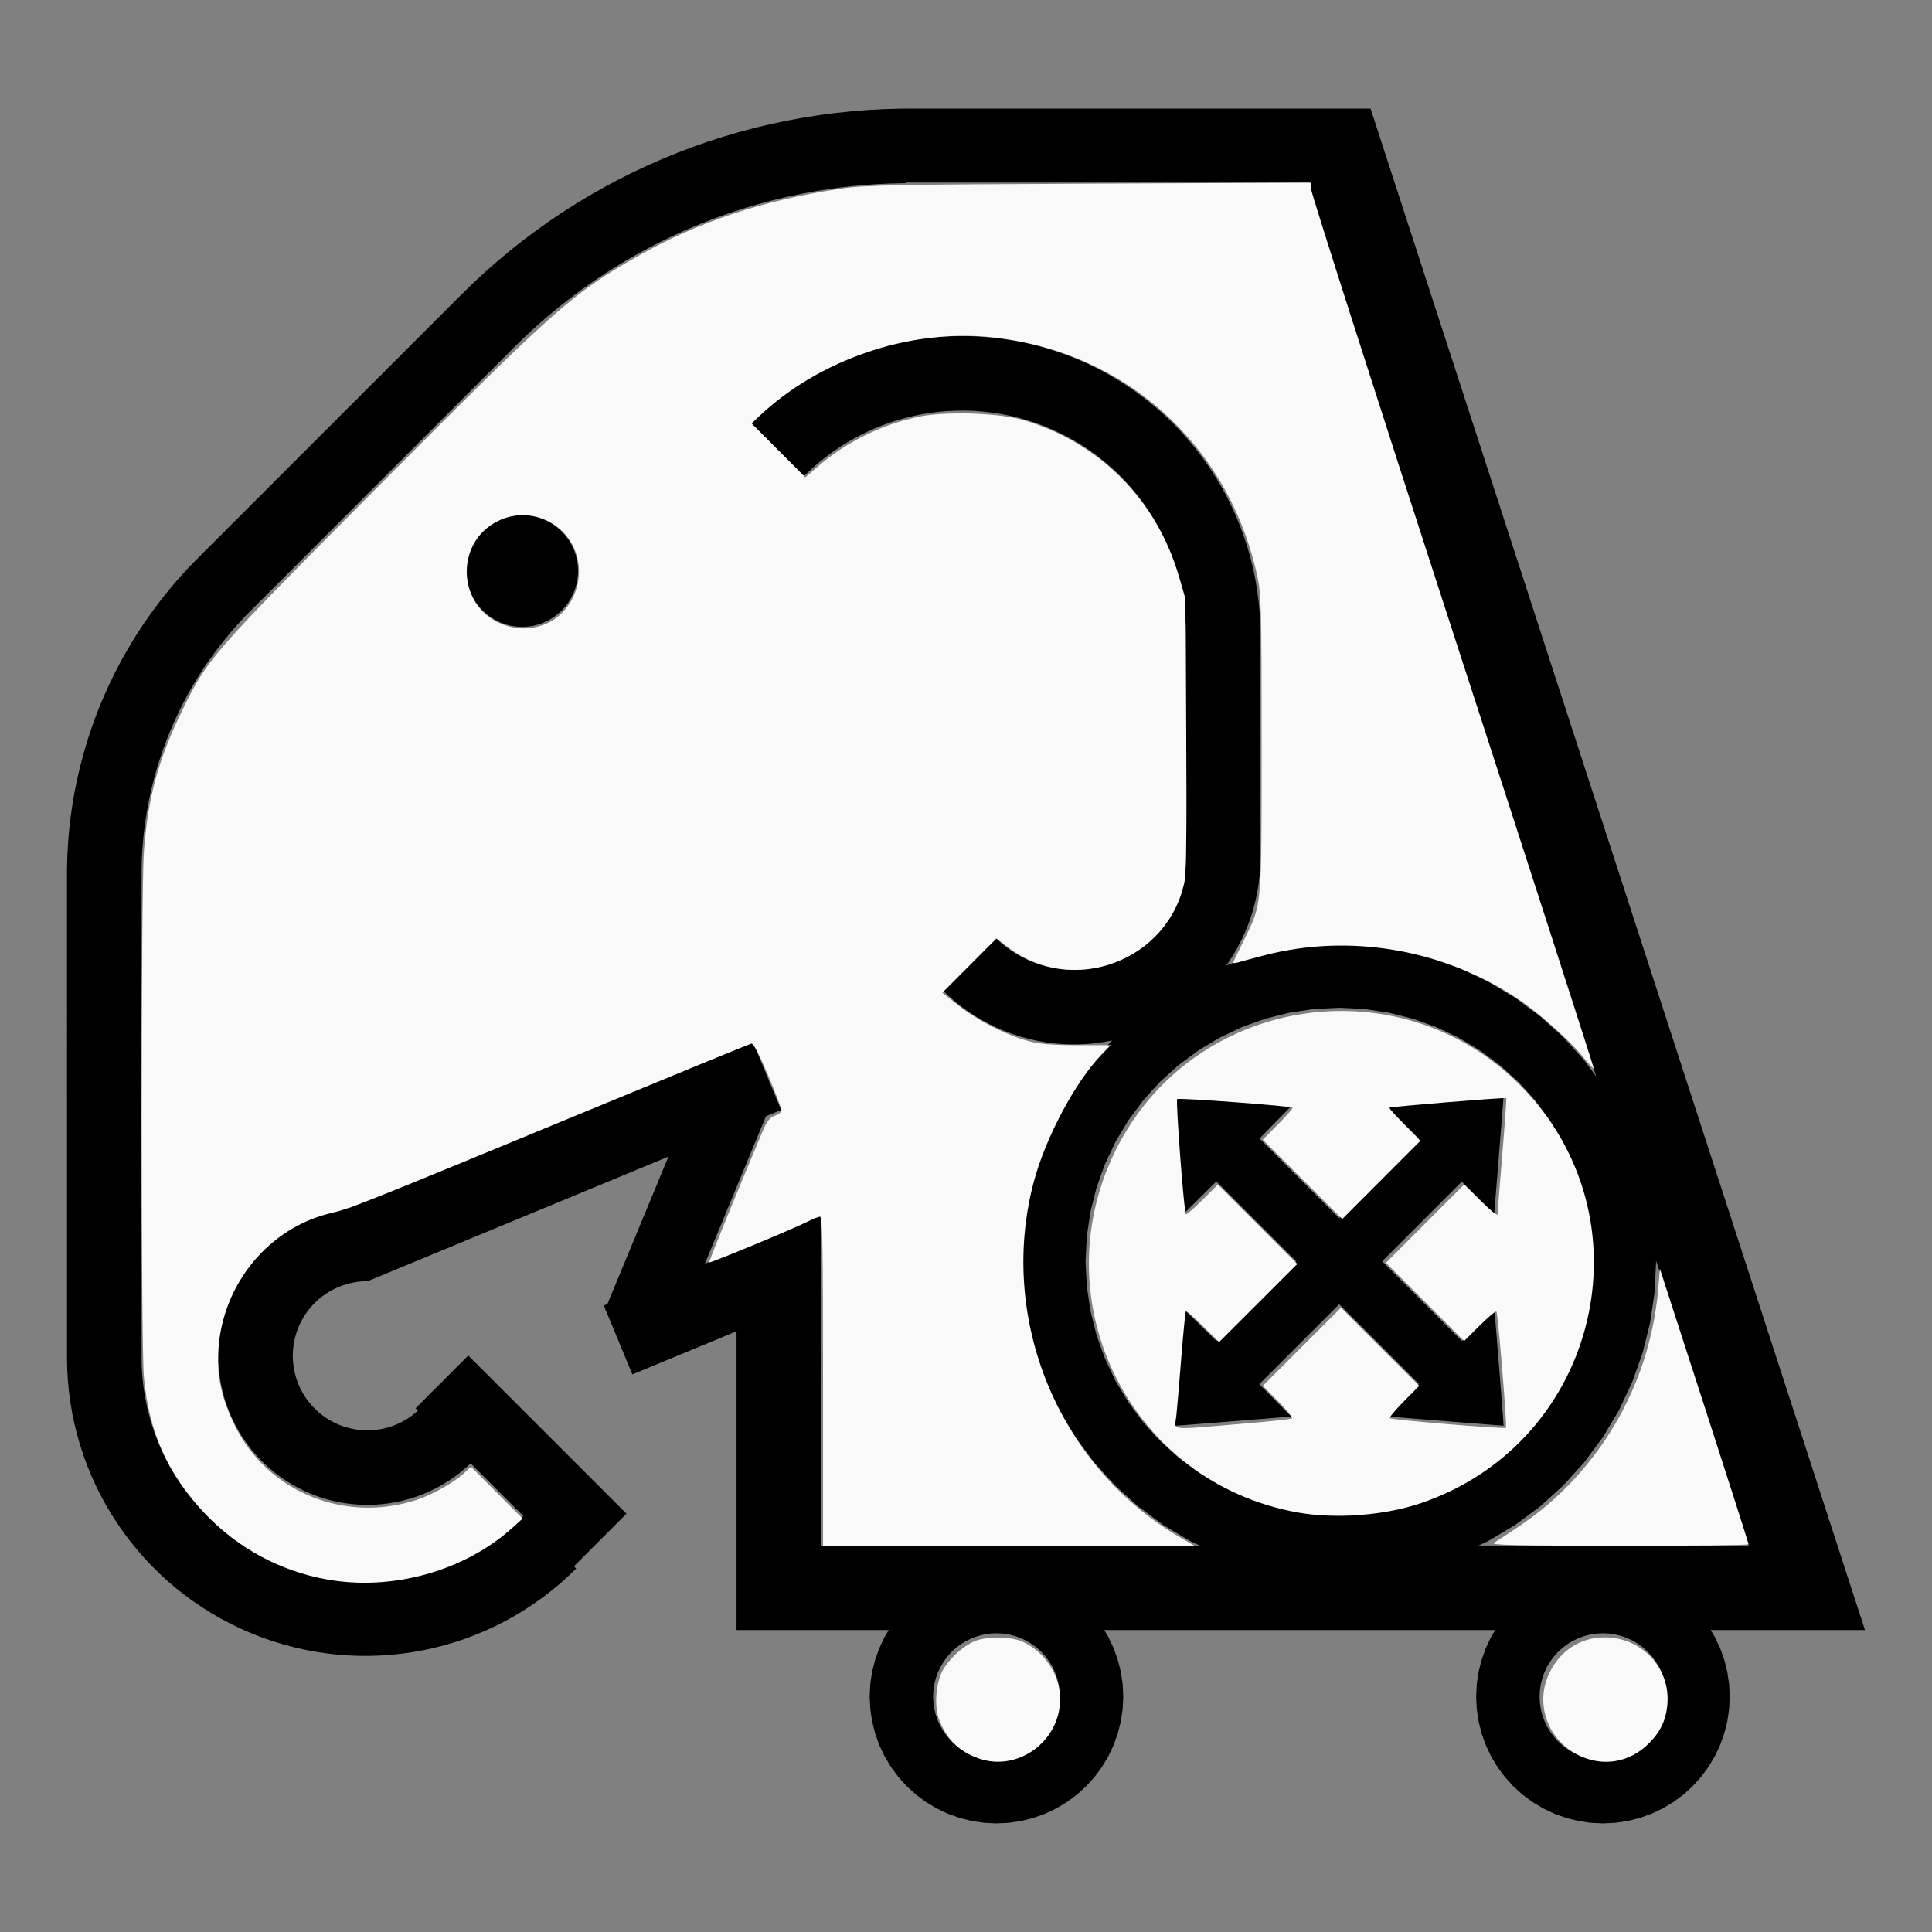
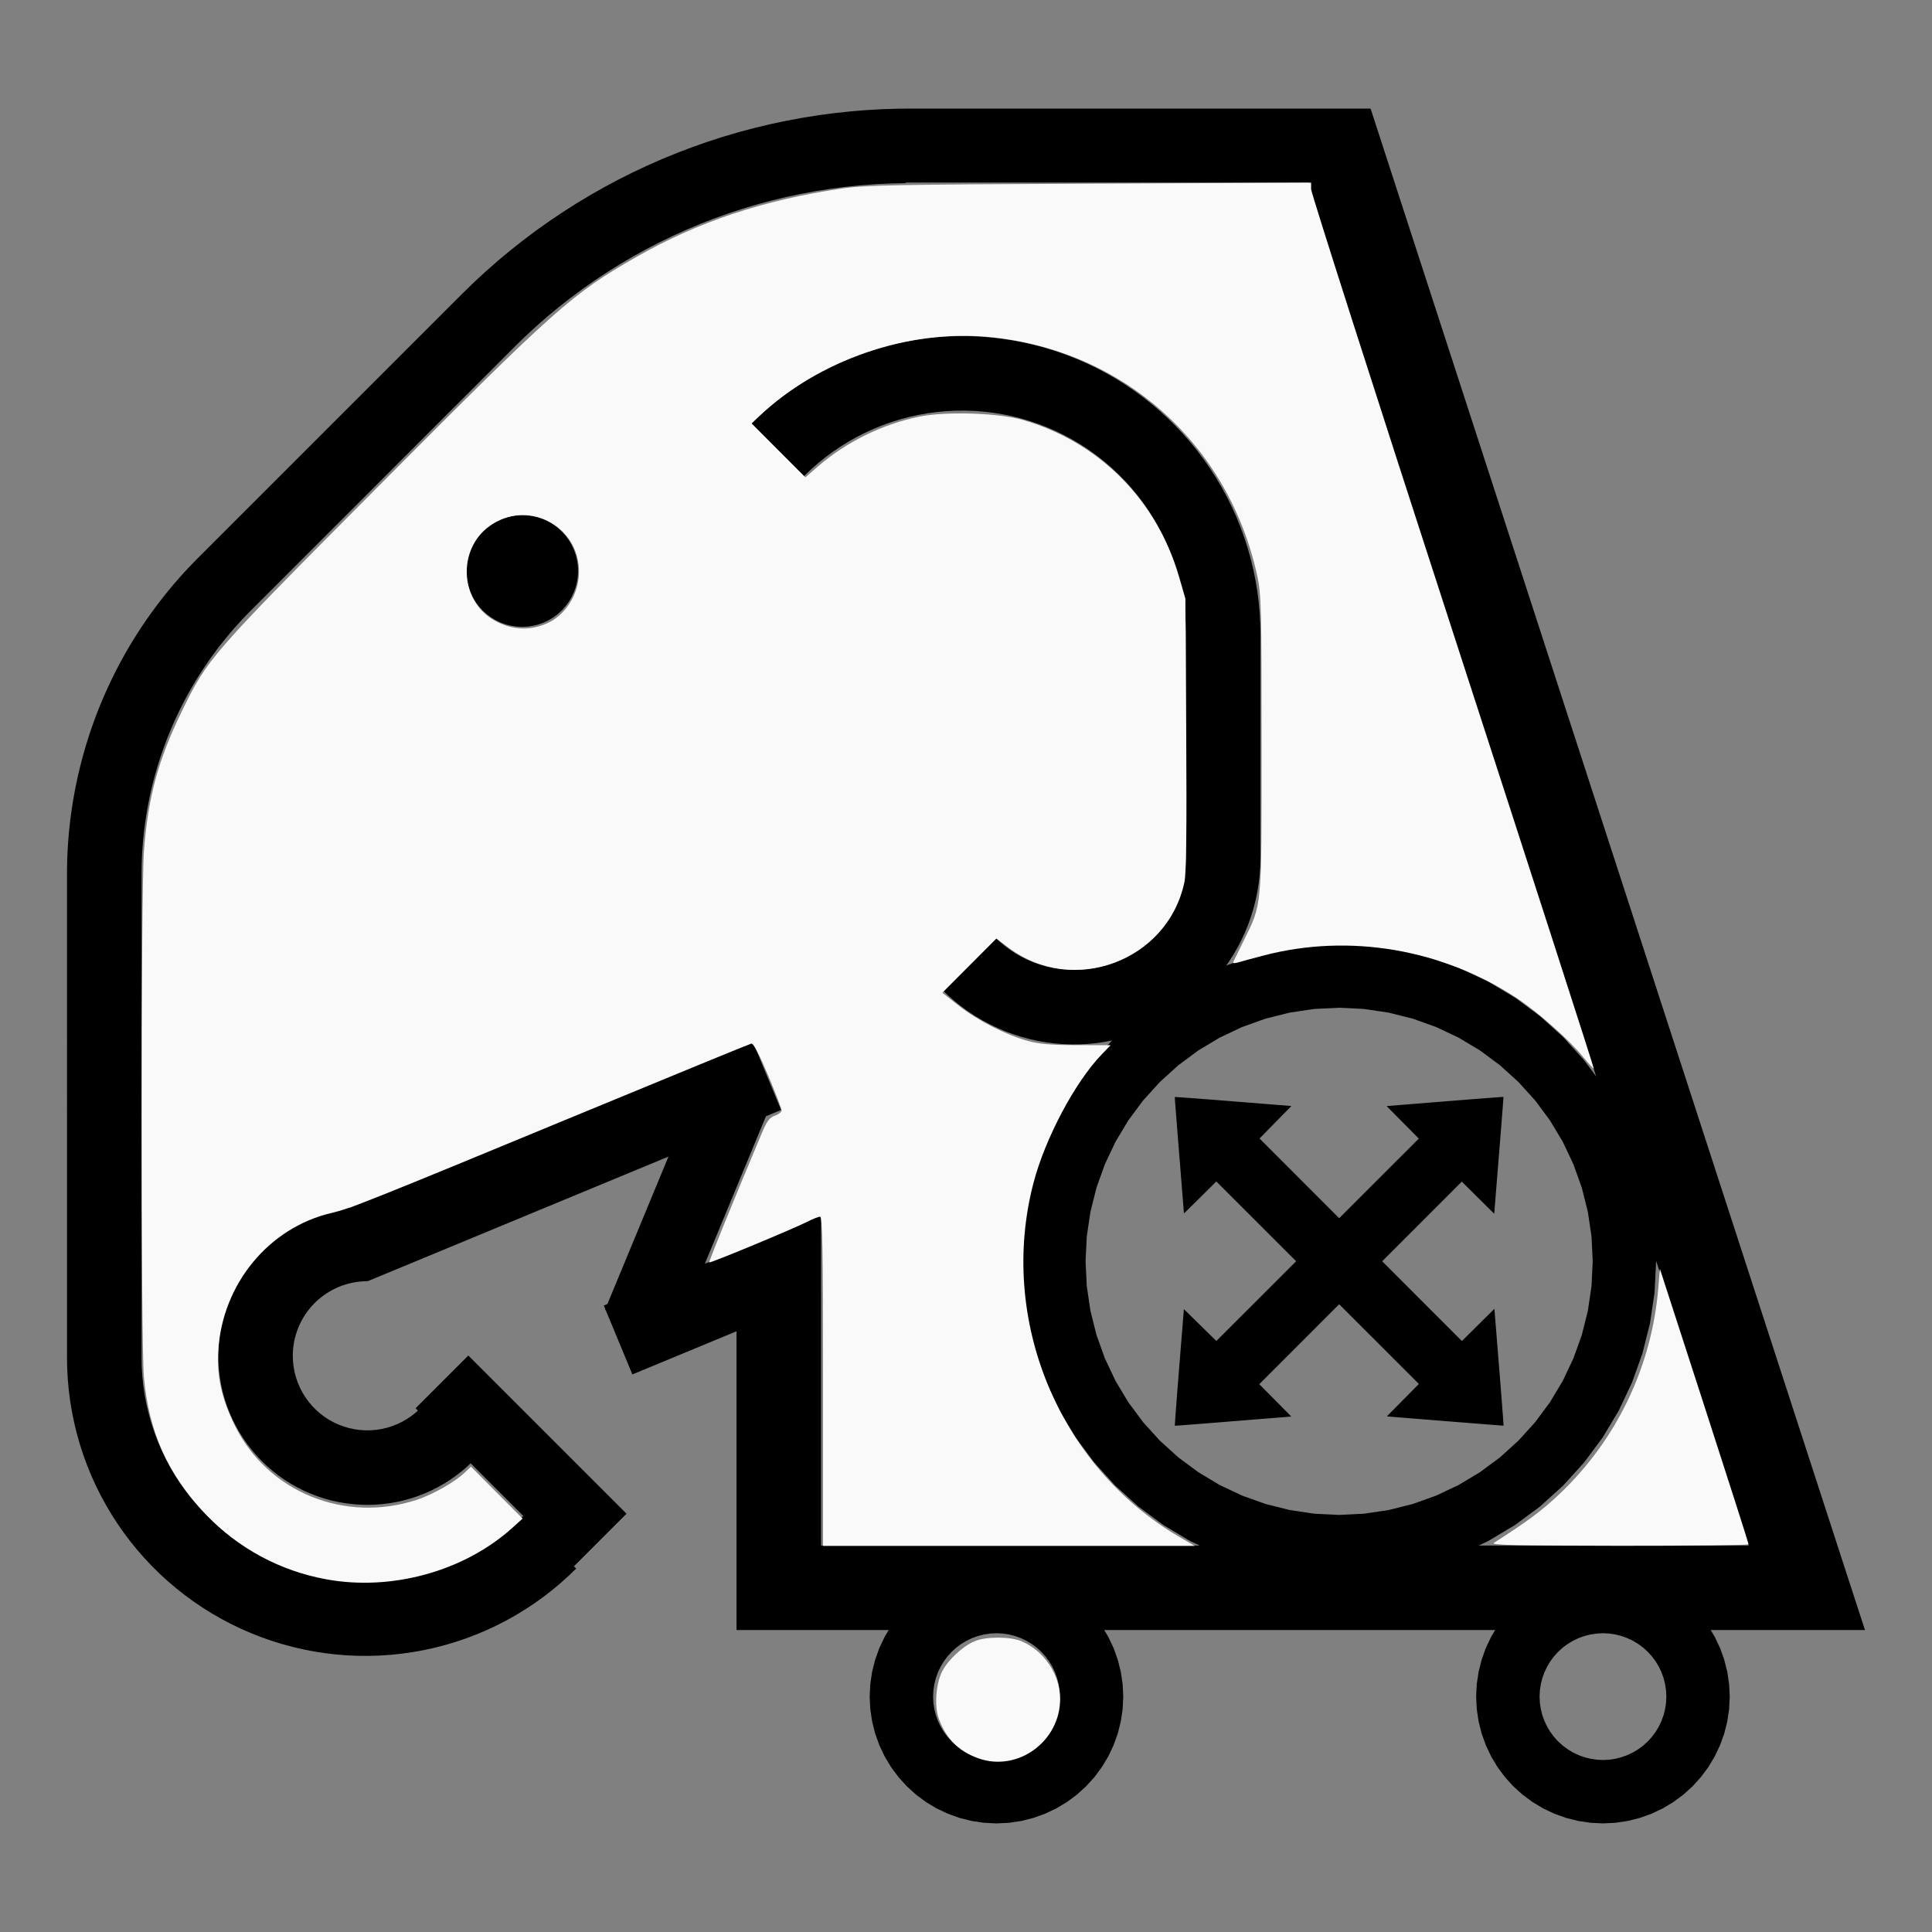
<svg xmlns="http://www.w3.org/2000/svg" xmlns:ns1="http://sodipodi.sourceforge.net/DTD/sodipodi-0.dtd" xmlns:ns2="http://www.inkscape.org/namespaces/inkscape" width="100%" height="100%" viewBox="-111 -81.875 200 200" version="1.1" id="svg1" ns1:docname="wfad.svg" ns2:version="1.3 (0e150ed6c4, 2023-07-21)">
  <rect x="-111" y="-81.875" width="200" height="200" fill="#808080" stroke="none" />
  <defs id="defs1" />
  <ns1:namedview id="namedview1" pagecolor="#505050" bordercolor="#ffffff" borderopacity="1" ns2:showpageshadow="0" ns2:pageopacity="0" ns2:pagecheckerboard="1" ns2:deskcolor="#505050" ns2:document-units="mm" showgrid="false" ns2:zoom="3.1450073" ns2:cx="99.999767" ns2:cy="99.999767" ns2:window-width="1838" ns2:window-height="1057" ns2:window-x="2234" ns2:window-y="1637" ns2:window-maximized="1" ns2:current-layer="svg1" />
  <title id="title1">svgOutput</title>
  <desc id="desc1">made with tinkercad</desc>
  <path id="path1" d="m -17.249,-70.632 v 0.004 h -0.005 l -0.671,0.003 -1.679,0.05 -1.678,0.094 -0.865,0.071 -0.81,0.066 -1.671,0.179 -1.373,0.183 -0.293,0.039 -1.659,0.265 -1.653,0.306 -1.643,0.349 -1.634,0.391 -1.625,0.432 -0.243,0.071 -1.369,0.403 -0.363,0.117 -1.236,0.398 -1.586,0.557 -1.571,0.596 -1.555,0.636 -1.538,0.676 -1.521,0.715 -1.503,0.754 -0.679,0.363 -0.802,0.429 -1.461,0.831 -1.222,0.736 -0.218,0.131 -1.417,0.904 -1.394,0.939 -1.369,0.975 -1.011,0.76 -0.332,0.249 -0.849,0.673 -0.468,0.371 -1.29,1.077 -1.262,1.11 -1.233,1.142 -0.737,0.719 -0.465,0.454 -4.52e-4,-4.52e-4 -27.293,27.293 -0.32,0.323 -0.316,0.326 -0.314,0.329 -0.311,0.332 -0.307,0.335 -0.303,0.339 -0.301,0.341 -0.298,0.345 -0.293,0.348 -0.29,0.35 -0.28,0.344 -0.007,0.009 -0.284,0.355 -0.28,0.359 -0.276,0.361 -0.273,0.364 -0.269,0.367 -0.265,0.369 -0.263,0.372 -0.048,0.069 -0.211,0.304 -0.255,0.377 -0.251,0.38 -0.247,0.382 -0.243,0.384 -0.24,0.387 -0.236,0.389 -0.232,0.391 -0.227,0.393 -0.112,0.197 -0.113,0.199 -0.221,0.398 -0.215,0.4 -0.214,0.402 -0.207,0.404 -0.205,0.406 -0.2,0.409 -0.197,0.409 -0.191,0.413 -0.189,0.413 -0.184,0.416 -0.181,0.417 -0.176,0.419 -0.172,0.421 -0.168,0.424 -0.12,0.31 -0.044,0.113 -0.16,0.426 -0.133,0.369 -0.021,0.059 -0.152,0.429 -0.146,0.43 -0.142,0.431 -0.138,0.433 -0.135,0.435 -0.129,0.436 -0.126,0.436 -0.121,0.439 -0.015,0.056 -0.101,0.383 -0.114,0.44 -0.108,0.443 -0.104,0.443 -0.1,0.443 -0.095,0.445 -0.059,0.291 -0.032,0.155 -0.086,0.445 -0.018,0.096 -0.064,0.352 -0.079,0.448 -0.072,0.449 -0.069,0.45 -0.064,0.45 -0.061,0.45 -0.056,0.452 -0.051,0.451 -0.009,0.082 -0.039,0.37 -0.042,0.452 -0.037,0.454 -0.033,0.453 -0.029,0.454 -0.024,0.455 -0.02,0.454 -0.015,0.454 -8.8e-4,0.038 -0.01,0.416 -0.006,0.387 h -0.003 V 58.667 h -8.7e-4 l 8.7e-4,0.047 0.02,1.089 0.063,1.135 0.105,1.132 0.145,1.127 0.188,1.122 0.228,1.113 0.269,1.104 0.309,1.094 0.351,1.082 0.389,1.068 0.428,1.053 0.442,0.98 0.025,0.056 0.505,1.019 0.543,0.998 0.578,0.979 0.613,0.956 0.649,0.934 0.683,0.908 0.715,0.883 0.469,0.537 0.279,0.32 0.779,0.827 0.808,0.799 0.648,0.594 0.19,0.174 0.032,0.027 0.833,0.711 0.893,0.704 0.917,0.672 0.941,0.637 0.964,0.603 0.986,0.566 0.818,0.43 0.188,0.099 1.025,0.493 1.042,0.454 1.058,0.416 1.073,0.376 1.086,0.337 1.097,0.296 1.108,0.256 0.086,0.017 1.03,0.199 1.123,0.173 1.129,0.132 1.133,0.091 1.136,0.049 1.137,0.007 1.136,-0.035 1.134,-0.076 1.13,-0.119 1.125,-0.16 1.119,-0.201 1.11,-0.241 0.893,-0.23 0.208,-0.053 1.089,-0.324 1.077,-0.362 0.044,-0.017 1.019,-0.387 1.048,-0.442 1.03,-0.478 1.012,-0.517 0.993,-0.555 0.971,-0.591 0.949,-0.625 0.925,-0.662 0.9,-0.694 0.875,-0.726 0.248,-0.222 0.598,-0.535 0.804,-0.774 0.015,-0.015 -0.234,-0.234 0.234,-0.234 5.209,-5.21 -16.376,-16.375 -0.221,0.221 -4.888,4.889 -0.349,0.349 0.24,0.24 -0.187,0.174 -0.444,0.355 -0.468,0.322 -0.492,0.286 -0.511,0.249 -0.528,0.211 -0.541,0.172 -0.553,0.131 -0.562,0.09 -0.303,0.027 -0.263,0.023 -0.568,0.007 -0.568,-0.035 -0.563,-0.076 -0.556,-0.118 -0.546,-0.158 -0.533,-0.198 -0.517,-0.237 -0.498,-0.274 -0.477,-0.31 -0.186,-0.142 -0.266,-0.202 -0.425,-0.377 -0.397,-0.407 -0.366,-0.435 -0.334,-0.461 -0.106,-0.172 -0.192,-0.312 -0.262,-0.504 -0.224,-0.523 -0.185,-0.537 -0.145,-0.551 -0.104,-0.559 -0.062,-0.564 -0.014,-0.374 -0.007,-0.192 0.009,-0.377 0.028,-0.378 0.03,-0.242 0.017,-0.134 0.065,-0.374 0.084,-0.37 0.1,-0.366 0.119,-0.359 0.137,-0.354 0.153,-0.347 0.17,-0.338 0.187,-0.33 0.096,-0.152 0.106,-0.168 0.207,-0.293 0.012,-0.017 0.234,-0.299 0.247,-0.287 0.046,-0.049 0.215,-0.226 0.275,-0.262 0.287,-0.247 0.299,-0.233 0.31,-0.219 0.321,-0.202 0.33,-0.187 0.339,-0.171 0.346,-0.154 0.011,-0.005 0.342,-0.131 0.36,-0.119 0.365,-0.101 0.37,-0.084 0.373,-0.065 0.376,-0.046 0.378,-0.028 0.377,-0.009 v -0.082 l 0.034,0.082 1.924,-0.797 8.27,-3.426 9.779,-4.051 11.163,-4.624 -6.322,15.263 -0.371,0.154 0.154,0.37 -0.03,0.073 0.073,0.03 2.758,6.659 10.783,-4.467 v 30.274 0.656 h 8.75 5.031 1.914 0.057 l -0.421,0.704 -0.55,1.165 -0.434,1.213 -0.313,1.249 -0.189,1.274 -0.041,0.845 -0.022,0.441 0.063,1.286 0.189,1.274 0.313,1.249 0.434,1.213 0.55,1.165 0.324,0.54 0.339,0.565 0.767,1.034 0.865,0.955 0.955,0.865 1.034,0.767 1.105,0.662 1.165,0.55 1.213,0.434 1.249,0.313 1.274,0.189 1.286,0.063 0.034,-0.002 1.252,-0.061 1.274,-0.189 1.249,-0.313 1.213,-0.434 1.165,-0.55 1.105,-0.662 1.034,-0.767 0.955,-0.865 0.865,-0.955 0.767,-1.034 0.339,-0.565 0.323,-0.54 0.551,-1.165 0.434,-1.213 0.313,-1.249 0.189,-1.274 0.063,-1.286 -0.021,-0.441 -0.042,-0.845 L 5.028,91.197 4.714,89.948 4.281,88.735 3.73,87.57 3.308,86.867 h 0.089 0.214 0.33 0.443 0.557 0.337 25.594 10.938 1.914 0.057 l -0.421,0.704 -0.551,1.165 -0.434,1.213 -0.313,1.249 -0.189,1.274 -0.042,0.845 -0.021,0.441 0.063,1.286 0.189,1.274 0.313,1.249 0.434,1.213 0.551,1.165 0.323,0.54 0.339,0.565 0.767,1.034 0.865,0.955 0.955,0.865 1.034,0.767 1.105,0.662 0.784,0.37 0.381,0.18 1.213,0.434 1.249,0.313 1.274,0.189 1.286,0.063 1.286,-0.063 1.274,-0.189 1.249,-0.313 1.213,-0.434 1.165,-0.55 1.105,-0.662 1.034,-0.767 0.955,-0.865 0.865,-0.955 0.767,-1.034 0.339,-0.565 0.324,-0.54 0.55,-1.165 0.434,-1.213 0.313,-1.249 0.189,-1.274 0.063,-1.286 -0.063,-1.286 -0.189,-1.274 -0.313,-1.249 -0.434,-1.213 -0.55,-1.165 -0.421,-0.704 h 0.089 0.214 0.33 0.443 0.557 0.337 6.563 7.434 0.004 l -1.879,-5.772 -0.63,-1.936 8.75e-4,-4.51e-4 L 74.624,63.986 30.883,-70.633 l -0.009,0.003 v -0.003 h -6.342 z m -0.005,7.654 h 0.005 41.781 v 1.096 0.019 l 1.512,4.653 4.83,14.866 18.92,58.228 4.198,12.922 0.093,0.285 0.152,0.47 -0.559,-0.755 -0.686,-0.926 -2.162,-2.386 -1.296,-1.174 -1.09,-0.988 -2.586,-1.918 -2.763,-1.655 -2.91,-1.376 -3.032,-1.085 -1.955,-0.489 -1.169,-0.293 -3.154,-0.468 -0.031,-0.005 -3.217,-0.158 -3.216,0.158 -3.185,0.473 -0.364,0.091 -1.384,0.346 -1.375,0.345 -2.124,0.76 -0.033,0.012 0.197,-0.281 0.084,-0.119 0.47,-0.738 0.434,-0.758 0.401,-0.777 0.365,-0.794 0.053,-0.131 0.275,-0.679 0.292,-0.825 0.254,-0.837 0.215,-0.847 0.177,-0.856 0.138,-0.863 0.099,-0.87 0.059,-0.872 0.02,-0.873 V -16.211 l -0.014,-0.773 -0.007,-0.364 -0.062,-1.136 -0.105,-1.131 -0.147,-1.127 -0.187,-1.122 -0.229,-1.113 -0.269,-1.105 -0.31,-1.093 -0.351,-1.081 -0.388,-1.068 -0.429,-1.053 -0.073,-0.161 -0.394,-0.875 -0.505,-1.02 -0.543,-0.998 -0.578,-0.979 -0.613,-0.956 -0.649,-0.934 -0.683,-0.908 -0.716,-0.883 -0.466,-0.534 -0.282,-0.323 -0.779,-0.827 -0.808,-0.8 -0.837,-0.767 -0.032,-0.027 -0.833,-0.71 -0.893,-0.704 -0.77,-0.564 -0.147,-0.108 -0.941,-0.638 -0.964,-0.602 -0.986,-0.566 -1.005,-0.53 -1.025,-0.492 -1.042,-0.454 -1.058,-0.416 -1.073,-0.375 -1.085,-0.337 -1.098,-0.297 -1.108,-0.256 -1.116,-0.214 -1.123,-0.173 -0.565,-0.066 -0.563,-0.066 -1.133,-0.091 -1.136,-0.049 -1.137,-0.007 -1.136,0.035 -1.134,0.076 -1.13,0.119 -1.125,0.16 -1.119,0.201 -1.111,0.242 -1.101,0.283 -1.089,0.323 -1.077,0.363 -0.343,0.13 -0.72,0.274 -1.048,0.441 -1.03,0.479 -1.012,0.517 -0.044,0.024 -0.949,0.53 -0.828,0.504 -0.143,0.087 -0.948,0.625 -0.926,0.661 -0.9,0.695 -0.874,0.726 -0.847,0.758 -0.818,0.789 5.457,5.456 4.52e-4,4.53e-4 0.702,-0.674 0.731,-0.644 0.343,-0.278 0.414,-0.336 0.783,-0.58 0.806,-0.547 0.83,-0.513 0.849,-0.478 0.173,-0.088 0.696,-0.353 0.887,-0.404 0.902,-0.367 0.918,-0.329 0.931,-0.29 0.941,-0.249 0.951,-0.21 0.96,-0.17 0.966,-0.129 0.97,-0.088 0.973,-0.048 0.974,-0.007 0.973,0.034 0.972,0.075 0.968,0.117 0.353,0.057 0.608,0.099 0.955,0.197 0.945,0.237 0.934,0.276 0.923,0.315 0.908,0.354 0.892,0.391 0.875,0.43 0.129,0.07 0.728,0.395 0.836,0.501 0.813,0.535 0.792,0.57 0.766,0.602 0.739,0.634 0.713,0.664 0.684,0.694 0.654,0.722 0.443,0.532 0.181,0.217 0.591,0.774 0.558,0.799 0.345,0.54 0.18,0.282 0.49,0.842 0.454,0.863 0.416,0.881 0.38,0.898 0.341,0.912 0.302,0.926 0.263,0.939 0.224,0.948 0.183,0.957 0.143,0.964 0.103,0.969 0.061,0.973 0.004,0.199 0.015,0.693 0.002,0.08 h -0.002 V 6.947 h 0.002 l -0.002,0.057 -0.019,0.622 -0.06,0.68 -0.1,0.675 -0.139,0.668 -0.18,0.658 -0.217,0.647 -0.255,0.633 -0.292,0.617 -0.327,0.598 -0.362,0.579 -0.395,0.555 -0.428,0.532 -0.002,0.002 -0.457,0.503 -0.186,0.183 -0.301,0.296 -0.515,0.447 -0.54,0.417 -0.46,0.314 -0.103,0.071 -0.586,0.35 -0.605,0.316 -0.622,0.28 -0.638,0.242 -0.65,0.205 -0.662,0.165 -0.671,0.126 -0.677,0.088 -0.68,0.046 -0.682,0.007 -0.593,-0.029 -0.089,-0.004 -0.678,-0.073 -0.672,-0.114 -0.665,-0.152 -0.655,-0.192 -0.642,-0.23 -0.629,-0.268 -0.61,-0.303 -0.592,-0.34 -0.571,-0.373 -0.547,-0.406 -0.524,-0.438 -0.295,-0.279 -0.2,-0.189 -9.048e-4,8.75e-4 -5.456,5.457 0.633,0.604 0.659,0.575 0.684,0.544 0.708,0.514 0.73,0.479 0.753,0.446 0.771,0.412 0.519,0.248 0.201,0.096 0.069,0.033 0.805,0.341 0.82,0.303 0.833,0.268 0.843,0.228 0.854,0.19 0.86,0.151 0.868,0.112 0.871,0.072 0.344,0.013 0.529,0.02 0.874,-0.006 0.873,-0.046 0.87,-0.086 0.704,-0.102 0.162,-0.024 0.657,-0.126 0.086,-0.016 -0.006,0.007 -0.03,0.033 -0.331,0.366 -1.483,1.636 -0.132,0.179 -0.554,0.747 -1.232,1.661 -1.655,2.762 -1.376,2.91 -1.085,3.032 -0.637,2.543 -0.145,0.581 -0.032,0.215 -0.094,0.632 -0.347,2.338 -0.159,3.217 0.159,3.216 0.473,3.185 0.596,2.38 0.186,0.744 1.085,3.032 1.376,2.91 1.655,2.762 1.918,2.586 2.162,2.386 2.101,1.904 0.285,0.259 1.53,1.135 1.056,0.783 2.361,1.415 0.402,0.241 1.023,0.484 H 12.967 12.282 11.758 11.289 8.341 6.525 5.289 3.348 1.21 -5.186 -11.464 -26.001 V 51.87 h -0.003 v -4.832 -3.214 l -0.108,0.037 -0.59,0.211 -0.459,0.172 -0.128,0.048 -0.582,0.23 0.072,0.18 -0.072,0.03 -6.88,2.85 -3.28,1.359 3.28,-7.918 3.042,-7.344 0.147,-0.061 1.423,-0.589 -2.954,-7.133 -1.658,0.687 -27.985,11.592 -10.228,4.237 -1.508,0.624 -0.246,0.102 -0.262,0.03 -0.5,0.073 -0.497,0.091 -0.026,0.005 -0.468,0.1 -0.49,0.123 -0.343,0.098 -0.143,0.041 -0.481,0.154 -0.476,0.17 -0.47,0.185 -0.463,0.202 -0.155,0.073 -0.303,0.143 -0.449,0.231 -0.442,0.244 -0.433,0.261 -0.425,0.274 -0.416,0.287 -0.406,0.301 -0.395,0.314 -0.219,0.185 -0.166,0.141 -0.374,0.34 -0.363,0.351 -0.217,0.224 -0.134,0.139 -0.34,0.375 -0.327,0.385 -0.314,0.396 -0.301,0.406 -0.287,0.416 -0.266,0.412 -0.008,0.012 -0.26,0.433 -0.244,0.442 -0.079,0.153 -0.152,0.296 -0.216,0.458 -0.201,0.463 -0.185,0.47 -0.171,0.476 -0.154,0.48 -0.139,0.487 -0.123,0.489 -0.107,0.494 -0.09,0.497 -0.075,0.5 -0.057,0.502 -0.041,0.504 -8.75e-4,0.012 -0.024,0.492 -0.009,0.505 0.004,0.192 0.014,0.565 0.056,0.756 0.093,0.752 0.129,0.746 0.165,0.74 0.203,0.73 0.237,0.719 0.273,0.707 0.117,0.262 0.19,0.43 0.341,0.677 0.373,0.66 0.406,0.64 0.436,0.619 0.466,0.598 0.496,0.574 0.522,0.548 0.548,0.523 0.574,0.495 0.597,0.466 0.619,0.436 0.641,0.406 0.17,0.096 0.489,0.276 0.677,0.341 0.074,0.033 0.618,0.274 0.707,0.273 0.719,0.238 0.73,0.202 0.74,0.165 0.746,0.13 0.753,0.092 0.756,0.056 0.758,0.019 0.642,-0.015 0.115,-0.003 0.756,-0.056 0.752,-0.092 0.747,-0.13 0.739,-0.165 0.731,-0.202 0.719,-0.238 0.707,-0.273 0.693,-0.307 0.676,-0.341 0.489,-0.276 0.043,-0.024 0.128,-0.072 0.639,-0.406 0.62,-0.436 0.597,-0.466 0.434,-0.374 0.14,-0.121 0.323,-0.307 0.015,0.015 0.042,0.042 0.072,0.072 0.093,0.093 0.004,0.004 4.081,4.081 1.146,1.146 -0.687,0.659 -0.732,0.644 -0.756,0.614 -0.783,0.58 -0.806,0.547 -0.829,0.513 -0.849,0.478 -0.473,0.24 -0.397,0.201 -0.887,0.404 -0.902,0.367 -0.233,0.083 -0.685,0.245 -0.93,0.289 -0.942,0.25 -0.951,0.211 -0.96,0.17 -0.965,0.13 -0.97,0.088 -0.974,0.048 -0.974,0.007 -0.973,-0.034 -0.972,-0.076 -0.968,-0.116 -0.961,-0.156 -0.955,-0.197 -0.945,-0.237 -0.21,-0.062 -0.724,-0.214 -0.922,-0.315 -0.908,-0.355 -0.892,-0.391 -0.875,-0.43 -0.856,-0.465 -0.837,-0.501 -0.813,-0.535 -0.34,-0.245 -0.451,-0.325 -0.766,-0.603 -0.739,-0.633 -0.713,-0.664 -0.685,-0.694 -0.653,-0.722 -0.624,-0.749 -0.591,-0.775 -0.363,-0.52 -0.196,-0.28 -0.524,-0.821 -0.489,-0.842 -0.374,-0.712 -0.08,-0.151 -0.416,-0.88 -0.38,-0.898 -0.341,-0.914 -0.302,-0.926 -0.264,-0.939 -0.224,-0.948 -0.183,-0.957 -0.143,-0.964 -0.102,-0.969 -0.062,-0.973 -0.018,-0.852 -0.003,-0.12 h 0.003 V 35.539 24.622 8.628 8.207 l 0.007,-0.421 0.011,-0.421 0.003,-0.064 0.013,-0.357 0.022,-0.421 0.024,-0.421 0.03,-0.419 0.034,-0.42 0.038,-0.419 0.044,-0.419 0.048,-0.418 0.037,-0.29 0.016,-0.128 0.058,-0.417 0.062,-0.416 0.066,-0.416 0.071,-0.416 0.076,-0.414 0.08,-0.413 0.085,-0.413 0.088,-0.412 0.032,-0.139 0.062,-0.271 0.098,-0.41 0.102,-0.407 0.107,-0.408 0.111,-0.406 0.093,-0.322 0.024,-0.083 0.119,-0.403 0.125,-0.402 0.129,-0.401 0.133,-0.4 0.137,-0.397 0.142,-0.396 0.147,-0.396 0.041,-0.108 0.109,-0.286 0.155,-0.391 0.159,-0.389 0.163,-0.388 0.168,-0.386 0.052,-0.117 0.12,-0.268 0.176,-0.383 0.18,-0.381 0.184,-0.379 0.188,-0.376 0.192,-0.375 0.197,-0.372 0.201,-0.37 0.204,-0.369 0.177,-0.312 0.031,-0.054 0.213,-0.364 0.217,-0.36 0.22,-0.359 0.225,-0.356 0.227,-0.354 0.232,-0.351 0.236,-0.349 0.24,-0.346 0.243,-0.343 0.248,-0.341 0.004,-0.005 0.246,-0.333 0.255,-0.336 0.259,-0.332 0.261,-0.33 0.266,-0.326 0.269,-0.325 0.273,-0.321 0.275,-0.319 0.279,-0.315 0.284,-0.312 0.286,-0.309 0.289,-0.306 0.293,-0.303 0.075,-0.076 0.22,-0.222 8.75e-4,0.001 5.459,-5.459 16.842,-16.841 4.993,-4.993 -0.001,-8.75e-4 0.1,-0.098 1.009,-0.983 1.139,-1.052 1.167,-1.021 1.194,-0.988 1.219,-0.956 0.759,-0.562 0.487,-0.361 1.269,-0.89 1.293,-0.856 1.315,-0.821 1.336,-0.785 1.357,-0.749 1.377,-0.712 0.864,-0.418 0.531,-0.257 1.413,-0.638 1.429,-0.599 1.445,-0.561 0.556,-0.199 0.904,-0.324 0.828,-0.271 0.646,-0.211 1.485,-0.444 1.497,-0.403 1.507,-0.363 1.517,-0.323 1.524,-0.282 0.575,-0.09 0.956,-0.151 1.537,-0.2 1.361,-0.14 0.181,-0.019 1.545,-0.118 1.549,-0.076 1.55,-0.035 0.067,4.53e-4 v -4.53e-4 z m -39.692,34.415 -0.496,0.024 -0.071,0.004 -0.473,0.07 -0.09,0.013 -0.551,0.138 -0.534,0.192 -0.514,0.242 -0.487,0.292 -0.456,0.339 -0.422,0.382 -0.382,0.421 -0.338,0.457 -0.292,0.487 -0.243,0.514 -0.012,0.034 -0.18,0.501 -0.137,0.551 -0.084,0.562 -0.028,0.568 0.028,0.567 0.084,0.563 0.068,0.273 0.069,0.278 0.192,0.535 0.243,0.514 0.292,0.487 0.338,0.456 0.382,0.421 0.422,0.382 0.456,0.338 0.487,0.293 0.514,0.243 0.534,0.192 0.551,0.137 0.09,0.014 0.473,0.071 0.567,0.027 0.567,-0.027 0.562,-0.084 0.551,-0.137 0.534,-0.192 0.514,-0.243 0.487,-0.293 0.457,-0.338 0.421,-0.382 0.382,-0.421 0.339,-0.456 0.292,-0.487 0.242,-0.514 0.192,-0.535 0.07,-0.278 0.068,-0.273 0.083,-0.563 0.028,-0.567 -0.028,-0.568 -0.083,-0.562 -0.138,-0.551 -0.18,-0.501 -0.012,-0.034 -0.242,-0.514 -0.292,-0.487 -0.339,-0.457 -0.382,-0.421 -0.421,-0.382 -0.457,-0.339 -0.487,-0.292 -0.514,-0.242 -0.534,-0.192 -0.551,-0.138 -0.562,-0.083 -0.071,-0.004 z m 84.573,51.009 2.574,0.126 0.674,0.1 1.874,0.278 2.449,0.614 0.05,0.012 2.425,0.868 2.329,1.101 2.209,1.325 2.07,1.535 0.442,0.401 1.466,1.329 1.73,1.909 1.535,2.069 0.08,0.134 1.244,2.075 1.101,2.329 0.868,2.425 0.518,2.066 0.109,0.433 0.378,2.548 0.126,2.573 -0.126,2.573 -0.378,2.548 -0.626,2.499 -0.416,1.161 -0.453,1.264 -1.101,2.328 -1.244,2.075 -0.08,0.134 -1.535,2.07 -0.325,0.358 -0.007,0.008 -1.399,1.543 -1.908,1.73 -2.07,1.535 -2.209,1.325 -2.329,1.101 -2.425,0.868 -0.05,0.013 -2.449,0.614 -1.874,0.278 -0.674,0.1 -2.574,0.126 -2.573,-0.126 L 22.505,74.442 20.861,74.03 20.006,73.815 19.477,73.626 17.581,72.948 15.543,71.984 15.253,71.847 13.043,70.522 11.758,69.569 10.974,68.987 10.616,68.663 9.066,67.258 8.341,66.458 7.336,65.349 6.525,64.257 5.801,63.279 4.476,61.07 3.376,58.742 2.923,57.478 2.507,56.316 1.881,53.817 1.503,51.269 1.377,48.696 1.503,46.123 1.881,43.575 1.99,43.142 2.347,41.714 2.507,41.076 3.376,38.65 4.476,36.322 5.801,34.112 l 1.535,-2.069 1.005,-1.109 0.725,-0.799 1.466,-1.329 0.442,-0.401 0.784,-0.581 1.286,-0.954 2.006,-1.203 0.203,-0.122 2.328,-1.101 1.896,-0.679 0.529,-0.189 0.855,-0.214 1.644,-0.412 2.548,-0.378 z m 17.012,9.232 -0.081,0.002 -0.232,0.015 -0.369,0.026 -0.494,0.036 -0.605,0.046 -0.492,0.038 -0.215,0.016 -0.792,0.061 -0.542,0.043 -0.325,0.026 -0.928,0.074 -0.976,0.078 -3.39,0.273 -2.656,0.213 1.667,1.685 0.99,0.998 0.658,0.664 0.018,0.019 -0.016,0.016 -0.66,0.66 -4.323,4.321 -2.154,2.153 -1.092,1.091 -1.089,-1.091 -5.678,-5.683 -1.384,-1.386 -0.092,-0.092 0.007,-0.007 0.085,-0.086 1.384,-1.411 0.171,-0.175 1.65,-1.682 -1.822,-0.146 -1.384,-0.111 -2.826,-0.226 -0.975,-0.078 -0.927,-0.074 -0.865,-0.067 -0.19,-0.014 -0.601,-0.046 -0.704,-0.053 -0.605,-0.044 -0.024,-0.002 -0.469,-0.033 -0.369,-0.025 -0.231,-0.013 -0.073,-8.75e-4 h -0.007 l 0.004,0.084 0.004,0.055 0.011,0.179 0.027,0.37 0.038,0.495 0.042,0.547 0.005,0.059 0.055,0.704 0.063,0.79 0.068,0.865 0.011,0.142 0.042,0.525 0.021,0.258 0.079,0.973 0.433,5.413 0.048,0.6 0.199,-0.196 0.408,-0.404 1.069,-1.057 1.673,-1.659 2.717,2.716 1.852,1.851 1.384,1.384 2.31,2.309 -2.31,2.308 -1.384,1.383 -4.566,4.561 -4.52e-4,4.53e-4 -1.679,-1.649 -0.813,-0.797 -0.662,-0.65 -0.208,-0.203 -0.307,3.838 -0.176,2.193 -0.077,0.976 -0.074,0.926 -0.068,0.865 -0.009,0.119 -0.051,0.673 -0.053,0.704 -0.045,0.605 -0.007,0.105 -0.028,0.388 -0.025,0.369 -0.012,0.231 -0.002,0.081 0.084,-0.004 0.233,-0.015 0.178,-0.013 0.193,-0.014 0.454,-0.035 0.04,-0.003 0.605,-0.046 0.704,-0.055 0.586,-0.046 0.204,-0.016 0.865,-0.069 0.666,-0.053 0.258,-0.021 0.973,-0.079 2.817,-0.226 1.384,-0.111 1.811,-0.145 -1.657,-1.675 -0.154,-0.156 -1.384,-1.396 -0.121,-0.122 0.121,-0.121 1.384,-1.385 2.431,-2.432 4.335,-4.338 3.247,3.245 1.093,1.093 3.23,3.229 0.685,0.685 -0.685,0.691 -0.977,0.984 -0.83,0.84 -0.831,0.841 2.638,0.213 3.391,0.273 0.39,0.031 0.585,0.047 0.927,0.073 0.866,0.068 0.793,0.063 0.216,0.017 0.489,0.038 0.607,0.048 0.495,0.038 0.167,0.013 0.204,0.015 0.234,0.018 0.077,0.004 h 0.007 l -0.002,-0.08 -0.005,-0.064 -0.011,-0.167 -0.025,-0.369 -0.028,-0.38 -0.009,-0.113 -0.046,-0.606 -0.053,-0.705 -0.016,-0.199 -0.047,-0.592 -0.068,-0.867 -0.051,-0.65 -0.022,-0.278 -0.079,-0.977 -0.175,-2.179 -0.311,-3.868 -1.685,1.667 -1.68,1.666 -0.002,-0.002 -8.25,-8.254 5.543,-5.545 2.7,-2.701 1.675,1.663 1.05,1.039 0.63,0.623 0.05,-0.623 0.435,-5.406 0.079,-0.976 0.062,-0.787 0.011,-0.14 0.068,-0.867 0.063,-0.792 0.055,-0.705 0.048,-0.608 0.038,-0.495 0.011,-0.152 0.017,-0.218 0.017,-0.233 z m 15.798,16.961 0.003,0.009 9.576,29.47 h -9.576 -10.906 -4.485 -2.371 -0.607 l 1.023,-0.484 2.763,-1.655 2.586,-1.918 1.09,-0.988 1.296,-1.174 2.162,-2.386 1.918,-2.586 1.656,-2.762 1.376,-2.91 1.085,-3.032 0.186,-0.744 0.596,-2.38 0.473,-3.185 0.158,-3.216 z m -68.281,38.557 0.034,0.002 0.609,0.03 0.637,0.095 0.624,0.156 0.606,0.217 0.582,0.276 0.553,0.331 0.517,0.383 0.477,0.433 0.433,0.477 0.383,0.517 0.331,0.553 0.275,0.582 0.217,0.606 0.156,0.624 0.095,0.637 0.01,0.202 0.022,0.441 -0.032,0.643 -0.095,0.637 -0.156,0.624 -0.217,0.606 -0.275,0.582 -0.03,0.05 -0.301,0.503 -0.383,0.517 -0.433,0.477 -0.477,0.433 -0.517,0.383 -0.553,0.331 -0.582,0.276 -0.606,0.217 -0.624,0.156 -0.637,0.095 -0.609,0.03 -0.034,0.002 -0.643,-0.032 -0.637,-0.095 -0.625,-0.156 -0.606,-0.217 -0.582,-0.276 -0.553,-0.331 -0.517,-0.383 -0.477,-0.433 -0.433,-0.477 -0.383,-0.517 -0.301,-0.503 -0.03,-0.05 -0.276,-0.582 -0.217,-0.606 -0.156,-0.624 -0.095,-0.637 -0.032,-0.643 0.022,-0.441 0.01,-0.202 0.095,-0.637 0.156,-0.624 0.217,-0.606 0.276,-0.582 0.331,-0.553 0.281,-0.379 0.103,-0.138 0.433,-0.477 0.477,-0.433 0.517,-0.383 0.553,-0.331 0.582,-0.276 0.606,-0.217 0.625,-0.156 0.637,-0.095 z m 62.781,0 0.643,0.032 0.637,0.095 0.485,0.121 0.14,0.035 0.606,0.217 0.582,0.276 0.553,0.331 0.517,0.383 0.477,0.433 0.433,0.477 0.383,0.517 0.331,0.553 0.276,0.582 0.217,0.606 0.156,0.624 0.095,0.637 0.01,0.202 0.022,0.441 -0.032,0.643 -0.095,0.637 -0.156,0.624 -0.217,0.606 -0.276,0.582 -0.331,0.553 -0.383,0.517 -0.433,0.477 -0.477,0.433 -0.517,0.383 -0.553,0.331 -0.582,0.276 -0.606,0.217 -0.14,0.035 -0.485,0.122 -0.637,0.095 -0.643,0.032 -0.643,-0.032 -0.637,-0.095 -0.624,-0.156 -0.606,-0.217 -0.582,-0.276 -0.553,-0.331 -0.517,-0.383 -0.477,-0.433 -0.433,-0.477 -0.33,-0.445 -0.053,-0.072 -0.331,-0.553 -0.275,-0.582 -0.217,-0.606 -0.156,-0.624 -0.095,-0.637 -0.032,-0.643 0.022,-0.441 0.01,-0.202 0.095,-0.637 0.156,-0.624 0.217,-0.606 0.275,-0.582 0.331,-0.553 0.053,-0.072 0.33,-0.445 0.433,-0.477 0.477,-0.433 0.517,-0.383 0.553,-0.331 0.582,-0.276 0.606,-0.217 0.624,-0.156 0.637,-0.095 z" style="stroke-width:0.875" />
  <path style="fill:#f9f9f9;stroke-width:0.901;stroke-opacity:0" d="M 127.564,616.965 C 109.441,613.676 93.091,604.876 80.442,591.601 65.556,575.978 58.14,559.517 56.206,537.805 c -1.188,-13.34 -1.166,-189.761 0.025,-205.383 1.602,-21.005 5.548,-35.555 14.787,-54.526 10.15,-20.842 11.08,-21.907 76.878,-87.993 69.248,-69.552 75.516,-75.126 100.594,-89.465 24.032,-13.741 49.583,-22.269 80.26,-26.788 8.945,-1.318 21.694,-1.569 96.862,-1.905 l 86.561,-0.388 v 2.55 c 0,1.403 24.902,79.192 55.337,172.865 30.436,93.673 55.213,170.44 55.06,170.592 -0.152,0.152 -2.087,-1.956 -4.3,-4.685 -5.118,-6.314 -17.446,-17.24 -25.471,-22.575 -29.107,-19.35 -65.741,-25.591 -99.063,-16.875 -4.452,1.164 -9.059,2.41 -10.238,2.767 -1.2,0.364 -1.976,0.293 -1.763,-0.161 0.21,-0.446 2.076,-4.251 4.149,-8.455 7.177,-14.563 6.953,-12.082 6.953,-76.893 0,-52.267 -0.15,-58.26 -1.637,-65.202 -11.062,-51.651 -52.244,-88.506 -104.609,-93.619 -31.752,-3.1 -66.79,8.948 -90.052,30.967 l -2.941,2.783 10.506,10.533 10.506,10.533 5.025,-4.357 c 10.982,-9.52 25.152,-16.462 39.568,-19.383 10.445,-2.117 30.95,-1.439 40.491,1.337 29.772,8.664 52.254,31.329 60.966,61.465 l 2.395,8.283 0.329,52.891 c 0.231,37.076 0.025,54.357 -0.689,57.794 -6.413,30.89 -43.512,44.726 -68.778,25.65 l -4.68,-3.534 -10.569,10.596 -10.569,10.596 6.54,5.117 c 7.399,5.789 18.267,11.323 26.915,13.705 4.366,1.202 9.196,1.616 19.078,1.633 l 13.232,0.023 -3.484,3.597 c -10.413,10.752 -22.132,32.834 -26.679,50.272 -13.856,53.143 9.822,110.646 56.887,138.149 l 6.14,3.588 h -72.607 -72.607 v -64.303 c 0,-51.869 -0.224,-64.303 -1.159,-64.303 -0.637,0 -2.762,0.827 -4.722,1.838 -5.216,2.691 -38.236,16.404 -38.584,16.023 -0.244,-0.267 9.353,-23.847 20.695,-50.85 1.828,-4.351 2.905,-5.758 4.958,-6.473 1.443,-0.503 2.622,-1.441 2.621,-2.085 -10e-4,-0.644 -2.387,-6.837 -5.302,-13.762 -3.498,-8.309 -5.714,-12.499 -6.518,-12.32 -0.67,0.149 -30.155,12.239 -65.521,26.867 -84.213,34.832 -91.039,37.555 -98.478,39.293 -24.472,5.718 -42.616,27.722 -44.222,53.631 -0.635,10.239 1.277,18.937 6.476,29.469 12.812,25.952 42.992,38.229 71.134,28.936 6.154,-2.032 14.78,-6.929 18.575,-10.545 l 2.5,-2.381 10.091,10.143 10.091,10.143 -4.047,3.646 c -18.768,16.907 -47,24.726 -72.539,20.092 z m 85.58,-373.208 c 7.654,-3.155 13.016,-11.543 13.032,-20.386 0.032,-18.171 -20.249,-28.502 -34.989,-17.824 -12.461,9.027 -11.612,28.872 1.566,36.595 6.571,3.851 13.613,4.408 20.391,1.614 z" id="path2" transform="matrix(0.265,0,0,0.265,-111,-81.875)" />
-   <path style="fill:#f9f9f9;stroke-width:0.901;stroke-opacity:0" d="M 506.777,590.804 C 441.889,579.101 406.556,508.976 435.666,449.669 c 29.602,-60.309 110.275,-73.541 157.978,-25.911 51.816,51.737 31.212,139.499 -38.352,163.358 -14.335,4.917 -33.587,6.38 -48.516,3.688 z m -23.1,-34.49 c 11.285,-0.928 20.773,-1.942 21.085,-2.254 0.312,-0.312 -2.14,-3.295 -5.448,-6.628 l -6.015,-6.061 15.282,-15.263 15.282,-15.263 15.282,15.263 15.282,15.263 -6.015,6.061 c -3.308,3.334 -5.779,6.297 -5.49,6.586 0.641,0.641 44.821,4.296 45.363,3.753 0.519,-0.519 -3.126,-44.854 -3.737,-45.466 -0.264,-0.264 -3.208,2.226 -6.542,5.534 l -6.061,6.015 -15.263,-15.282 -15.263,-15.282 15.263,-15.283 15.263,-15.283 6.536,6.492 c 3.595,3.571 6.536,5.895 6.537,5.166 8.5e-4,-0.73 0.822,-11.197 1.824,-23.26 1.002,-12.063 1.71,-22.031 1.572,-22.15 -0.402,-0.348 -45.176,3.319 -45.617,3.736 -0.22,0.208 2.403,3.203 5.829,6.655 l 6.229,6.277 -15.262,15.282 -15.262,15.282 -15.517,-15.498 -15.517,-15.498 6.015,-6.061 c 3.308,-3.334 5.835,-6.233 5.614,-6.443 -0.7,-0.668 -44.442,-3.931 -45.074,-3.362 -0.628,0.565 2.671,44.279 3.396,45.004 0.225,0.225 3.137,-2.297 6.47,-5.605 l 6.061,-6.015 15.498,15.517 15.498,15.517 -15.282,15.262 -15.282,15.262 -6.277,-6.229 c -3.452,-3.426 -6.456,-6.049 -6.675,-5.829 -0.219,0.22 -1.038,8.494 -1.82,18.387 -0.782,9.893 -1.655,20.111 -1.94,22.708 -0.619,5.638 -3.55,5.275 24.176,2.995 z" id="path3" transform="matrix(0.265,0,0,0.265,-111,-81.875)" />
  <path style="fill:#f9f9f9;stroke-width:0.901;stroke-opacity:0" d="m 583.544,602.729 c 13.439,-8.611 18.933,-12.71 25.804,-19.248 22.245,-21.169 35.89,-49.663 38.446,-80.287 l 0.63,-7.541 17.319,53.452 c 9.526,29.399 17.316,53.756 17.312,54.127 -0.004,0.371 -22.771,0.651 -50.595,0.622 -39.49,-0.041 -50.221,-0.288 -48.916,-1.124 z" id="path4" transform="matrix(0.265,0,0,0.265,-111,-81.875)" />
-   <path style="fill:#f9f9f9;stroke-width:0.901;stroke-opacity:0" d="m 620.386,687.149 c -14.372,-4.494 -21.482,-20.024 -15.258,-33.33 4.172,-8.92 12.102,-14.144 21.555,-14.199 14.642,-0.085 25.951,11.982 24.652,26.305 -0.587,6.476 -3.026,11.259 -8.146,15.979 -6.319,5.825 -14.749,7.764 -22.803,5.245 z" id="path5" transform="matrix(0.265,0,0,0.265,-111,-81.875)" />
  <path style="fill:#f9f9f9;stroke-width:0.901;stroke-opacity:0" d="m 382.157,686.863 c -7.557,-2.701 -12.385,-7.492 -15.334,-15.212 -1.898,-4.971 -1.304,-13.77 1.271,-18.819 2.245,-4.4 7.92,-9.688 12.53,-11.677 4.427,-1.909 14.05,-1.909 18.477,0 8.868,3.824 15.026,13.068 15.026,22.557 0,16.599 -16.624,28.637 -31.971,23.151 z" id="path6" transform="matrix(0.265,0,0,0.265,-111,-81.875)" />
</svg>